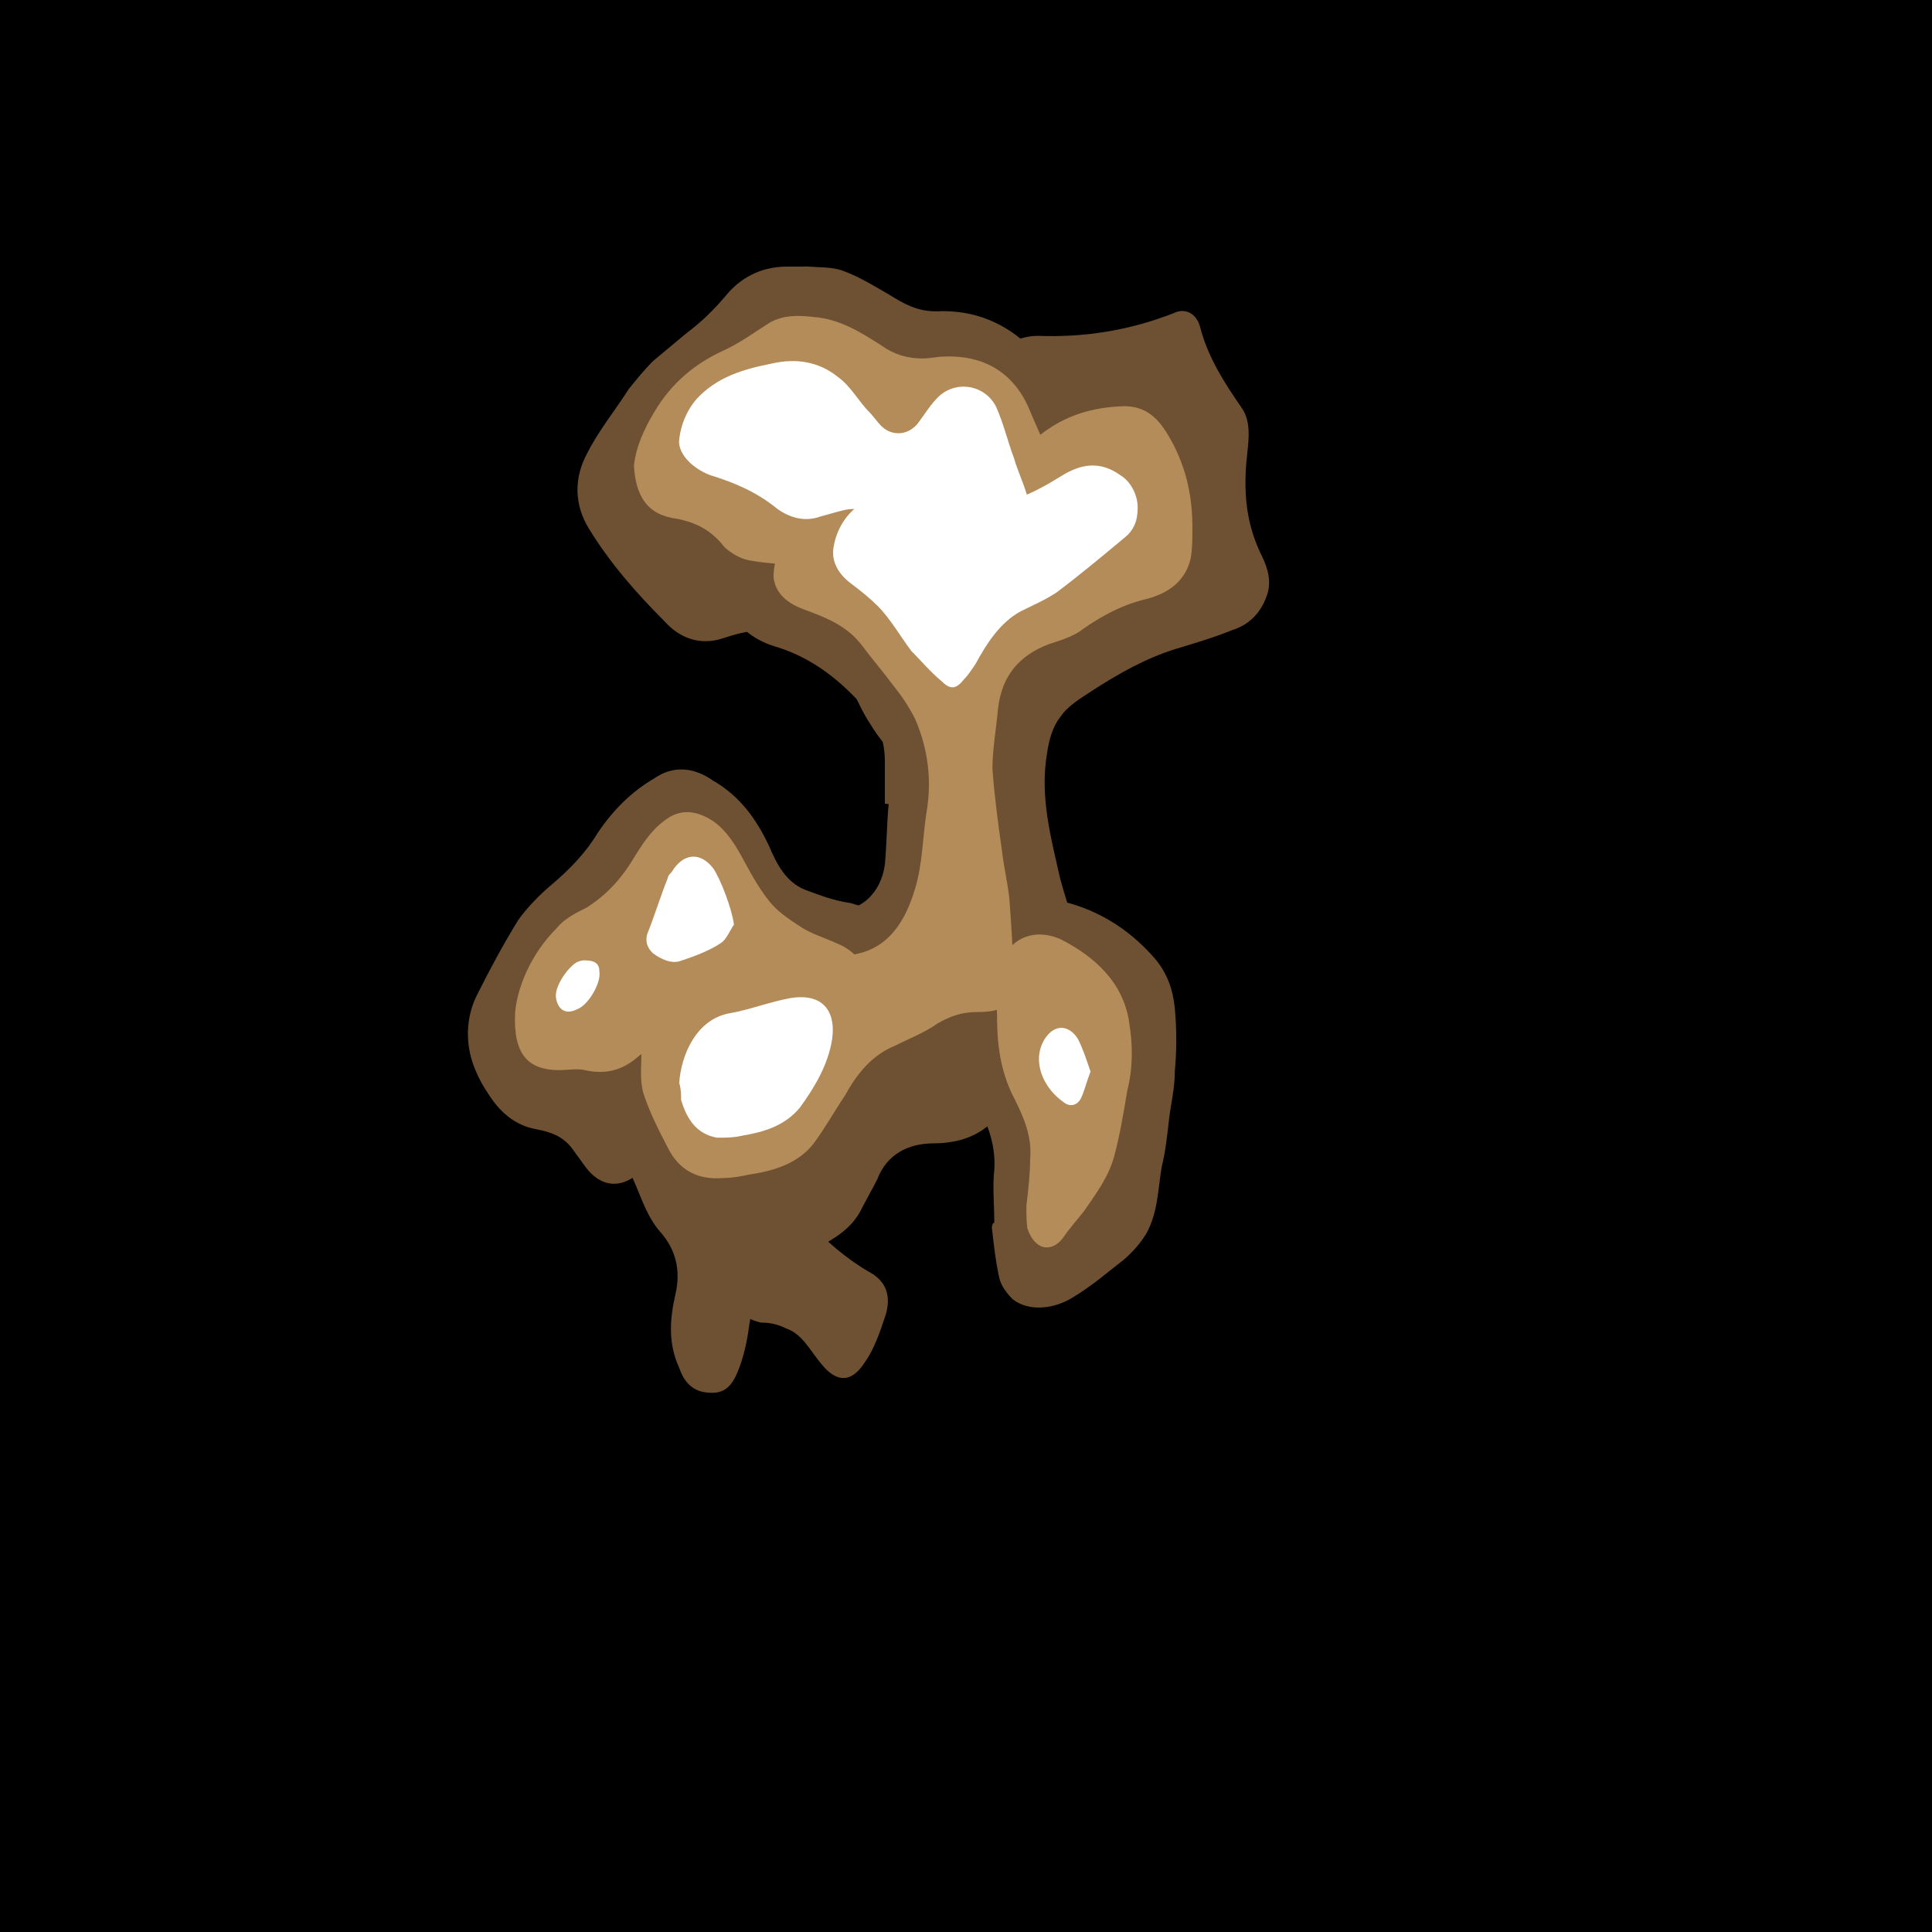
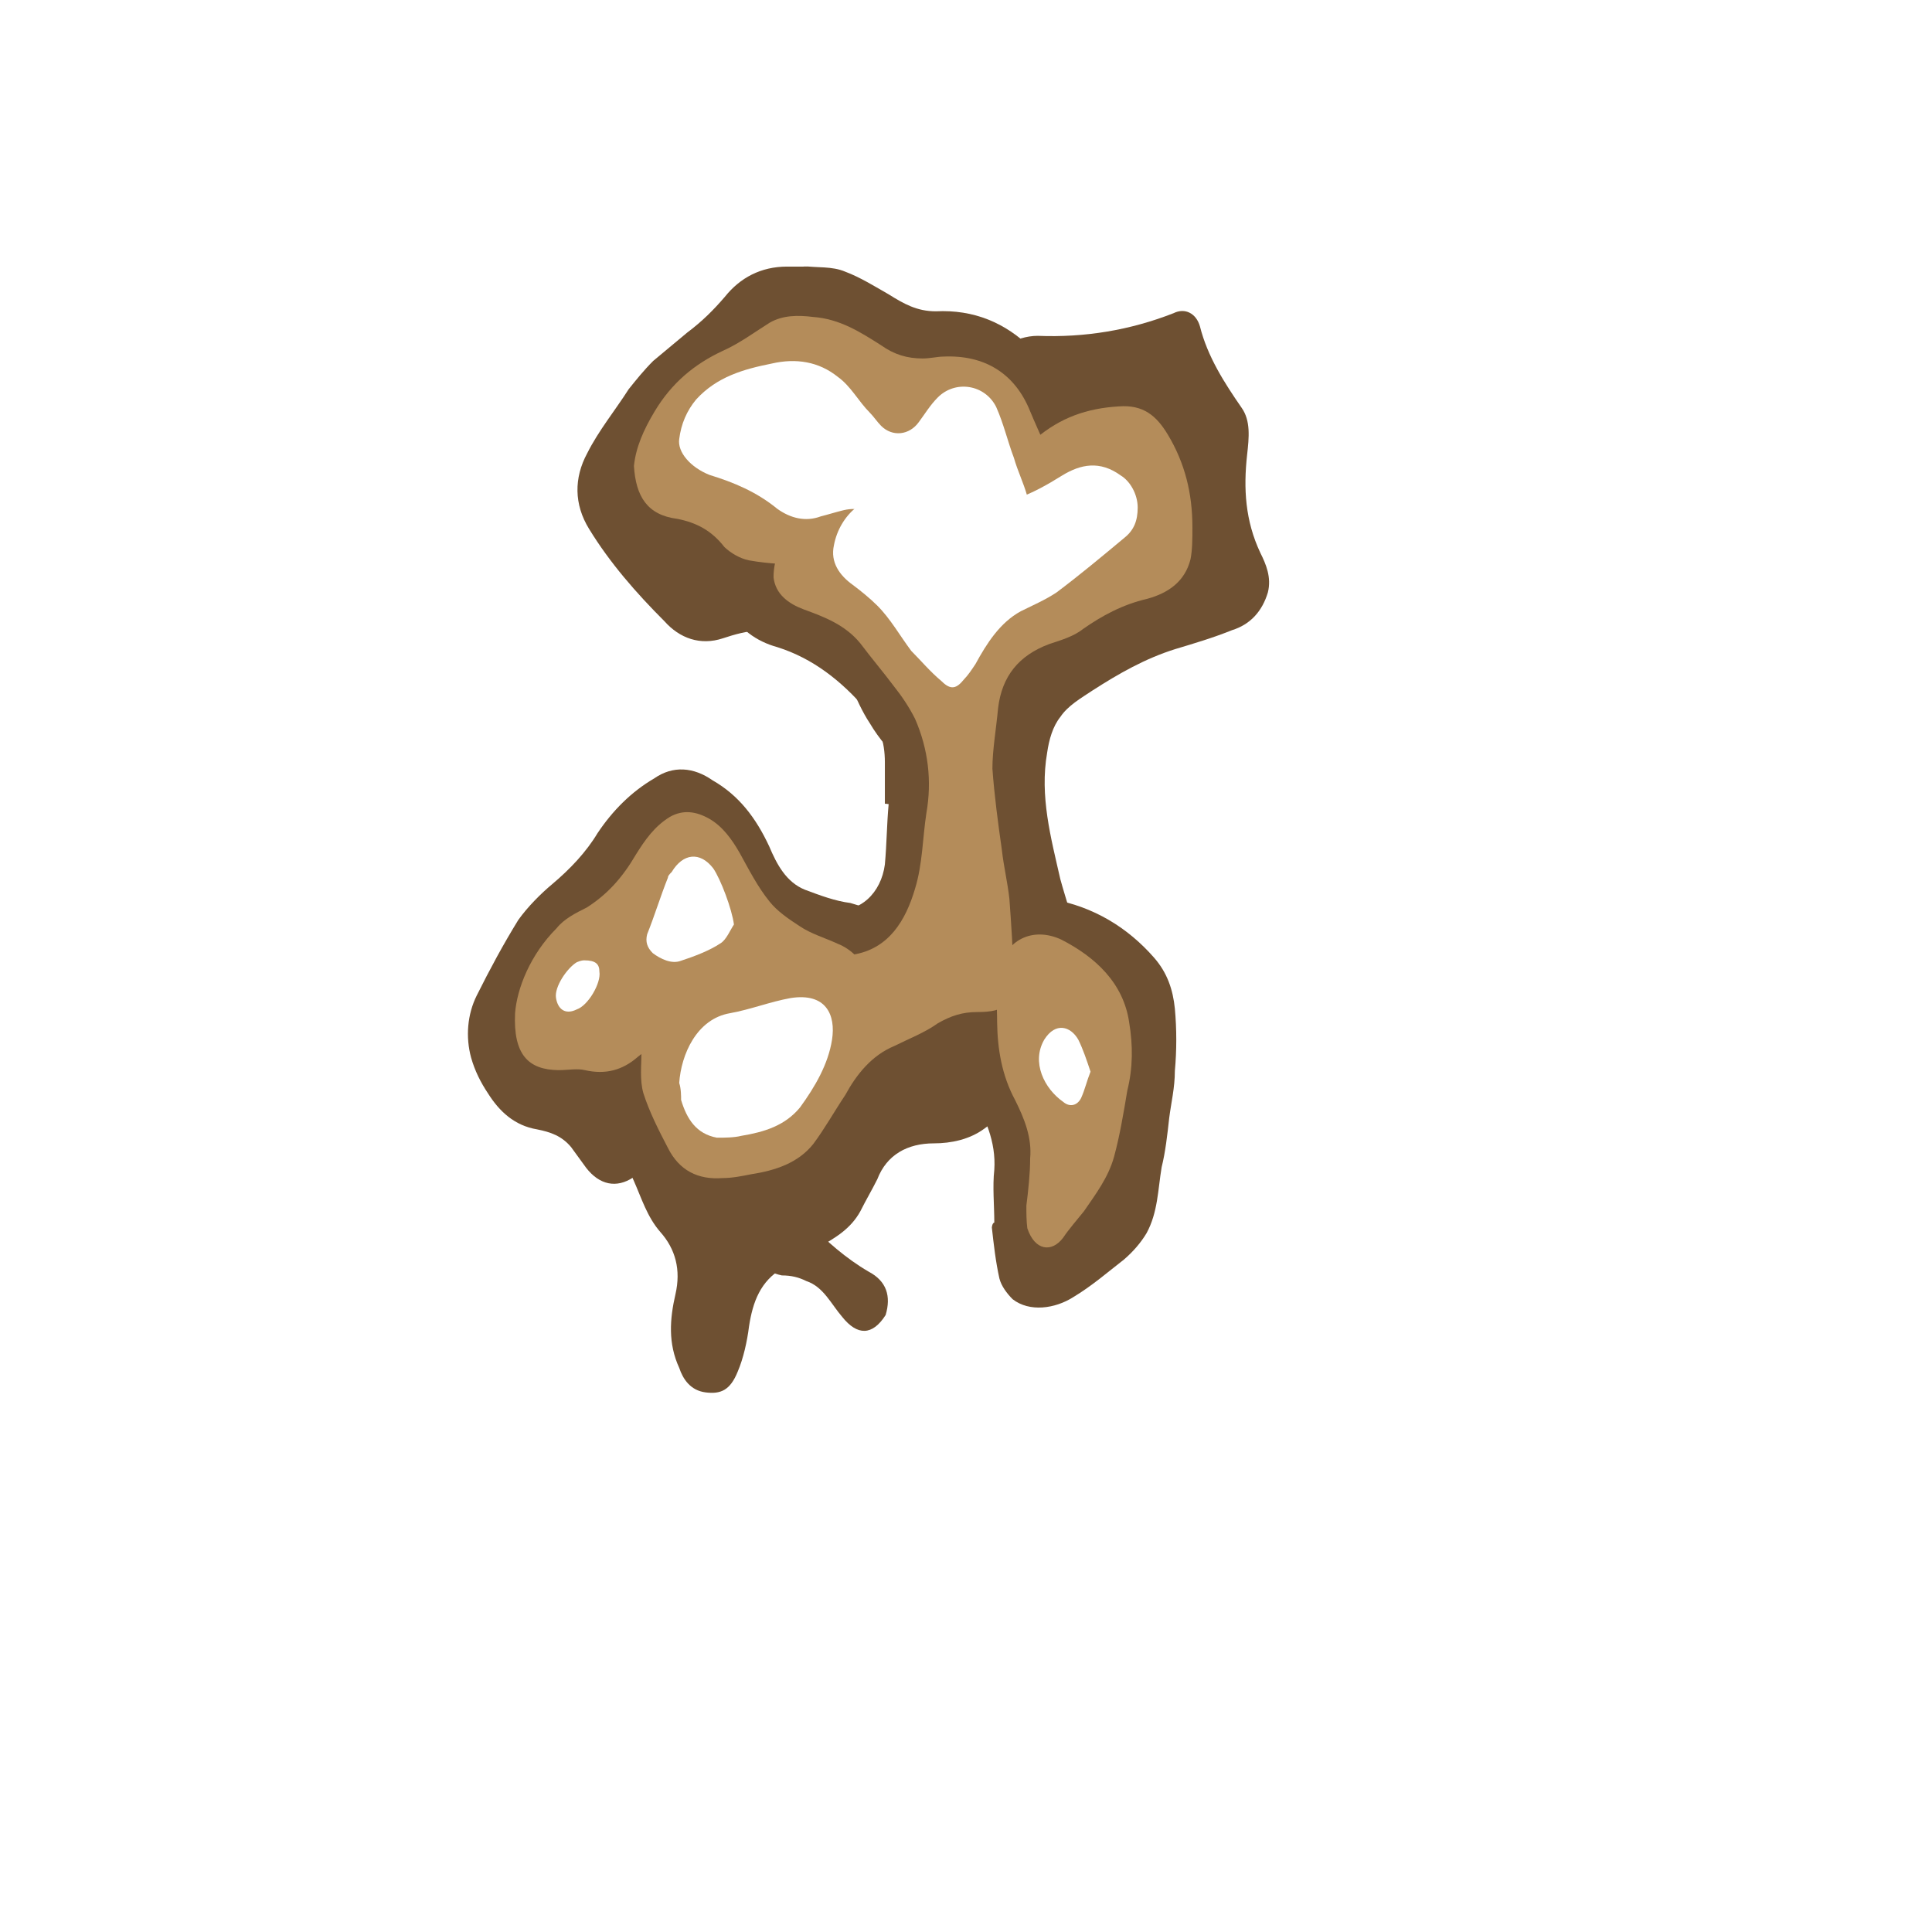
<svg xmlns="http://www.w3.org/2000/svg" id="aiface" viewBox="0 0 1024 1024" width="1024" height="1024">
-   <rect width="1024" height="1024" />
  <g class="bota" fill="#6e5032">
    <path d="M469,426c0-7-0-15,0-22c0-11-3-20-10-28c-13-15-28-27-47-33c-11-3-21-9.9-26-21c-4-9.4-4-19-1-28c5-13,11-26,18-39c4-7,11-13,16-19c4-5,8-11,12-17c6-9.1,17-12,27-8c5,2,9.1,4,14,5c8,3,15,0,21-4c14-9.3,26-20,40-29c5-3,11-5,17-5c25,1,49-3,72-12c6-3,12,0,14,7c4,16,13,30,22,43c5,7,4,16,3,25c-2,18-1,35,7,52c3,6,6,13,4,21c-3,10-9.3,17-19,20c-9.9,4-20,7-30,10c-16,5-30,13-44,22c-6,4-13,8-17,14c-4,5-6,12-7,19c-4,23,2,45,7,67c3,11,7,22,9,33c3,14,4,29,2,44c-2,12-9,22-19,30c-11,8-21,17-32,25c-8,6-18,8-27,8c-14,0-25,6-30,19c-3,6-6,11-9,17c-5,9.1-13,14-22,19c-6,4-13,7-19,11c-12,7-16,18-18,31c-1,8-3,17-6,24c-4,9.9-9,12-17,11c-8-1-12-7-14-13c-6-13-5-26-2-39c3-13,0-24-8-33c-7-8-10-18-14-27c-4-9-8-18-13-26c-7-11-9.6-22-10-35c-1-15-1-29-1-44c0-20,12-28,29-31c9.1-1,18-4,27-7c8-3,15-7,23-9.8c9.7-4,19-2,28,2c7,3,14,6,22,7c15,2,26-9,28-24c1-11,1-21,2-32C470,426,469,426,469,426z" />
  </g>
  <g class="bota2" fill="#6e5032">
    <path d="M527,648c0-9.4-1-19,0-28c1-15-5-28-12-40c-3-4-5-9-8-12c-7-8-15-7-20,3c-3,5-6,11-8,17c-6,14-16,22-30,26c-9.6,3-19,7-28,12c-7,3-13,3-19-0c-9-4-17-9-26-13c-11-6-21-4-31,4c-3,2-6,5-9.3,7c-9,6-18,4-25-5c-3-4-5-7-8-11c-5-6-11-8-18-9.4c-12-2-20-9.5-26-19c-4-6-7-12-9-19c-3-11-2-23,3-33c7-14,14-27,22-40c5-7,12-14,18-19c9.5-8,18-17,24-27c8-12,18-22,30-29c10-7,21-6,31,1c14,8,23,20,30,35c4,9.5,9,19,19,23c8,3,16,6,24,7c11,3,20,8,28,15c4,3,7,6,12,7c7,3,13-2,18-6c5-4,9-8,14-12c10-8,23-8,35-6c22,4,40,15,54,31c7,8,10,17,11,27c1,11,1,22,0,33c-0,9-2,17-3,25c-1,9-2,18-4,26c-2,12-2,24-8,35c-3,5-7,9.7-12,14c-9,7-17,14-27,20c-9.5,6-23,8-32,1c-3-3-6-7-7-11c-2-9-3-18-4-27C526,648,527,648,527,648z" />
    <path d="M426,141c7,1,15,0,22,3c8,3,16,8,23,12c8,5,15,9,25,9c20-1,37,6,51,20c6,5,12,10,18,15c11,9.4,16,22,19,36c2,11,5,22,6,33c2,20,0,38-15,53c-6,6-12,12-17,19c-8,9.3-10,21-13,32c-5,16-9.8,31-15,47c-1,4-5,7-8,9.3c-7,6-15,3-21-3c-14-14-30-26-40-43c-4-6-7-13-9.8-19c-10-20-28-29-49-30c-6-0-13,2-19,4c-12,4-23,0-31-9c-15-15-29-31-40-49c-8-13-8-27-1-40c6-12,15-23,22-34c4-5,8-10,13-15c6-5,12-10,18-15c8-6,14-12,20-19c8-10,19-16,33-16c4,0,7,0,11,0C425,141,426,141,426,141z" />
-     <path d="M388,678c0-14,5-26,15-35c5-5,9.9-6,16-2c3,2,7,4,9.4,7c9.7,9.9,20,19,32,26c9.5,5,12,13,9,23c-3,9-6,18-11,25c-7,11-15,11-23,1c-6-7-10-16-19-19c-4-2-8-3-13-3c-9.6-2-15-8-15-18C388,681,388,680,388,678z" />
+     <path d="M388,678c0-14,5-26,15-35c5-5,9.9-6,16-2c3,2,7,4,9.4,7c9.7,9.9,20,19,32,26c9.5,5,12,13,9,23c-7,11-15,11-23,1c-6-7-10-16-19-19c-4-2-8-3-13-3c-9.6-2-15-8-15-18C388,681,388,680,388,678z" />
  </g>
  <g class="mida" fill="#b48c5a">
    <path d="M438,506c5,0,9.8,1,14-0c19-3,28-18,33-35c4-13,4-27,6-40c3-17,1-34-6-50c-3-6-7-12-11-17c-6-8-12-15-18-23c-8-9.8-19-14-30-18c-8-3-15-8-16-17c-0-5,1-11,4-15c8-17,19-33,34-45c5-4,12-5,19-4c13,1,25,2,38-1c4-1,8-0,12,1c13,3,23-2,32-9.6c13-11,27-16,44-17c13-1,20,5,26,15c9,15,13,31,13,49c0,6,0,12-1,17c-3,12-12,18-23,21c-13,3-24,9-34,16c-5,4-12,6-18,8c-16,6-25,17-27,34c-1,11-3,22-3,32c1,14,3,29,5,43c1,9,3,17,4,26c1,14,2,27,2,41c-0,15-4,19-19,19c-8,0-14,2-21,6c-7,5-15,8-23,12c-12,5-20,15-26,26c-6,9-11,18-17,26c-8,10-20,14-33,16c-5,1-10,2-15,2c-13,1-23-4-29-16c-5-9.6-9.8-19-13-29c-2-7-1-15-1-22c0-7,2-14,2-22c0-12,4-17,15-21c9-3,18-4,28-5c9.7-2,20-3,29-4c8-1,16-2,24-3C438,506,438,506,438,506z" />
  </g>
  <g class="mida2" fill="#b48c5a">
    <path d="M336,247c1-9.8,5-19,11-29c9-15,21-25,36-32c9-4,17-10,25-15c7-4,15-4,23-3c14,1,25,8,36,15c7,5,14,7,22,7c4-0,8-1,11-1c22-1,38,9,46,29c5,12,11,24,15,36c5,14,7,29-1,42c-6,10-15,17-25,23c-9.3,6-19,11-28,17c-8,5-17,3-25,0c-12-4-20-13-28-23c-7-8-15-13-25-13c-11-1-21-1-32-3c-5-1-9.8-4-13-7c-7-9-15-13-25-15C343,273,337,263,336,247z" />
    <path d="M273,537c1-13,8-31,22-45c4-5,10-8,16-11c11-7,19-16,26-28c5-8,9.9-15,18-20c7-4,14-3,21,1c7,4,12,11,16,18c5,9,9.5,18,16,26c4,5,10,9.1,16,13c6,4,13,6,20,9.2c15,6,22,24,16,38c-7,15-15,29-30,38c-17,9.7-29,7-43-3c-6-4-11-9-16-13c-12-9.1-22-9.2-33,0c-8,7-17,9.5-28,7c-4-1-9-0-14-0C280,567,272,559,273,537z" />
    <path d="M544,639c1-8,2-17,2-25c1-11-3-21-8-31c-7-13-9.3-27-9.5-41c-0-9-1-18,1-27c3-17,18-24,33-17c18,9.2,33,23,36,44c2,12,2,24-1,36c-2,12-4,24-7,35c-3,11-9.8,20-16,29c-4,5-8,9.5-11,14c-6,8-15,7-19-5C544,647,544,643,544,639z" />
  </g>
  <g class="topa" fill="#ffffff">
    <path d="M603,269c0,7-2,12-7,16c-12,10-24,20-36,29c-6,4-13,7-19,10c-11,6-18,17-24,28c-2,3-4,6-6,8c-4,5-7,6-12,1c-6-5-11-11-16-16c-6-8-11-17-18-24c-4-4-9-8-13-11c-7-5-12-12-10-21c3-16,17-29,35-26c11,2,23,2,34,4c20,3,36-5,52-15c9.8-6,20-8,31-0C599,255,603,262,603,269z" />
    <path d="M360,574c1-15,9.2-34,27-37c11-2,21-6,32-8c19-3,24,9.1,22,22c-2,13-9,25-17,36c-8,9.7-19,13-31,15c-4,1-9,1-13,1c-11-2-16-10-19-20C361,581,361,577,360,574z" />
  </g>
  <g class="topa2" fill="#ffffff">
    <path d="M546,271c-0,14-8,23-19,28c-9.7,4-20,8-31,9.7c-11,2-17-2-23-13c-3-7-7-13-10-19c-4-7-9.5-8-17-6c-4,1-7,2-11,3c-8,3-16,1-23-4c-11-9-23-14-36-18c-10-4-17-12-16-19c1-8,4-15,9-21c11-12,25-16,40-19c13-3,25-1,35,7c7,5,11,13,17,19c2,2,4,5,6,7c6,6,15,5,20-2c3-4,6-9,10-13c9.3-9.4,25-7,31,5c4,9,6,18,9.4,27c2,7,5,13,7,20C545,267,545,269,546,271z" />
    <path d="M389,490c-2,3-4,8-7,9.9c-6,4-14,7-21,9.3c-5,2-11-1-15-4c-3-3-4-6-3-10c4-10,7-20,11-30c0-1,1-2,2-3c6-10,15-11,22-2C382,466,388,482,389,490z" />
    <path d="M578,568c-2,5-3,9.6-5,14c-2,4-6,5-9.5,2c-10-7-17-21-10-33c6-9.5,14-7,18-0C574,556,576,562,578,568z" />
    <path d="M309.7,509c6-0,8,2,8,6c1,6-6,18-12,20c-6,3-10-0-11-6c-1-6,6-16,11-19C308,509,309.3,509,309.7,509z" />
  </g>
  <style> #aiface{}.bota { animation: 3.0s bota infinite alternate ease-in-out; } @keyframes bota { from { opacity: 0.75; } to { opacity: 0.1; }} #aiface2{}.mida { animation: 2.0s mida infinite alternate ease-in-out; } @keyframes mida { from { opacity: 0.75; } to { opacity: 0.1; }} #aiface3{}.topa { animation: 1.5s topa infinite alternate ease-in-out; } @keyframes topa { from { opacity: 0.75; } to { opacity: 0.1; }} #aiface4{}.bota2 { animation: 2.0s bota2 infinite alternate ease-in-out; } @keyframes bota2 { from { opacity: 0.1; } to { opacity: 0.75; }} #aiface5{}.mida2 { animation: 1.5s mida2 infinite alternate ease-in-out; } @keyframes mida2 { from { opacity: 0.1; } to { opacity: 0.75; }} #aiface6{}.topa2 { animation: 1.0s topa2 infinite alternate ease-in-out; } @keyframes topa2 { from { opacity: 0.1; } to { opacity: 0.75; }} </style>
</svg>